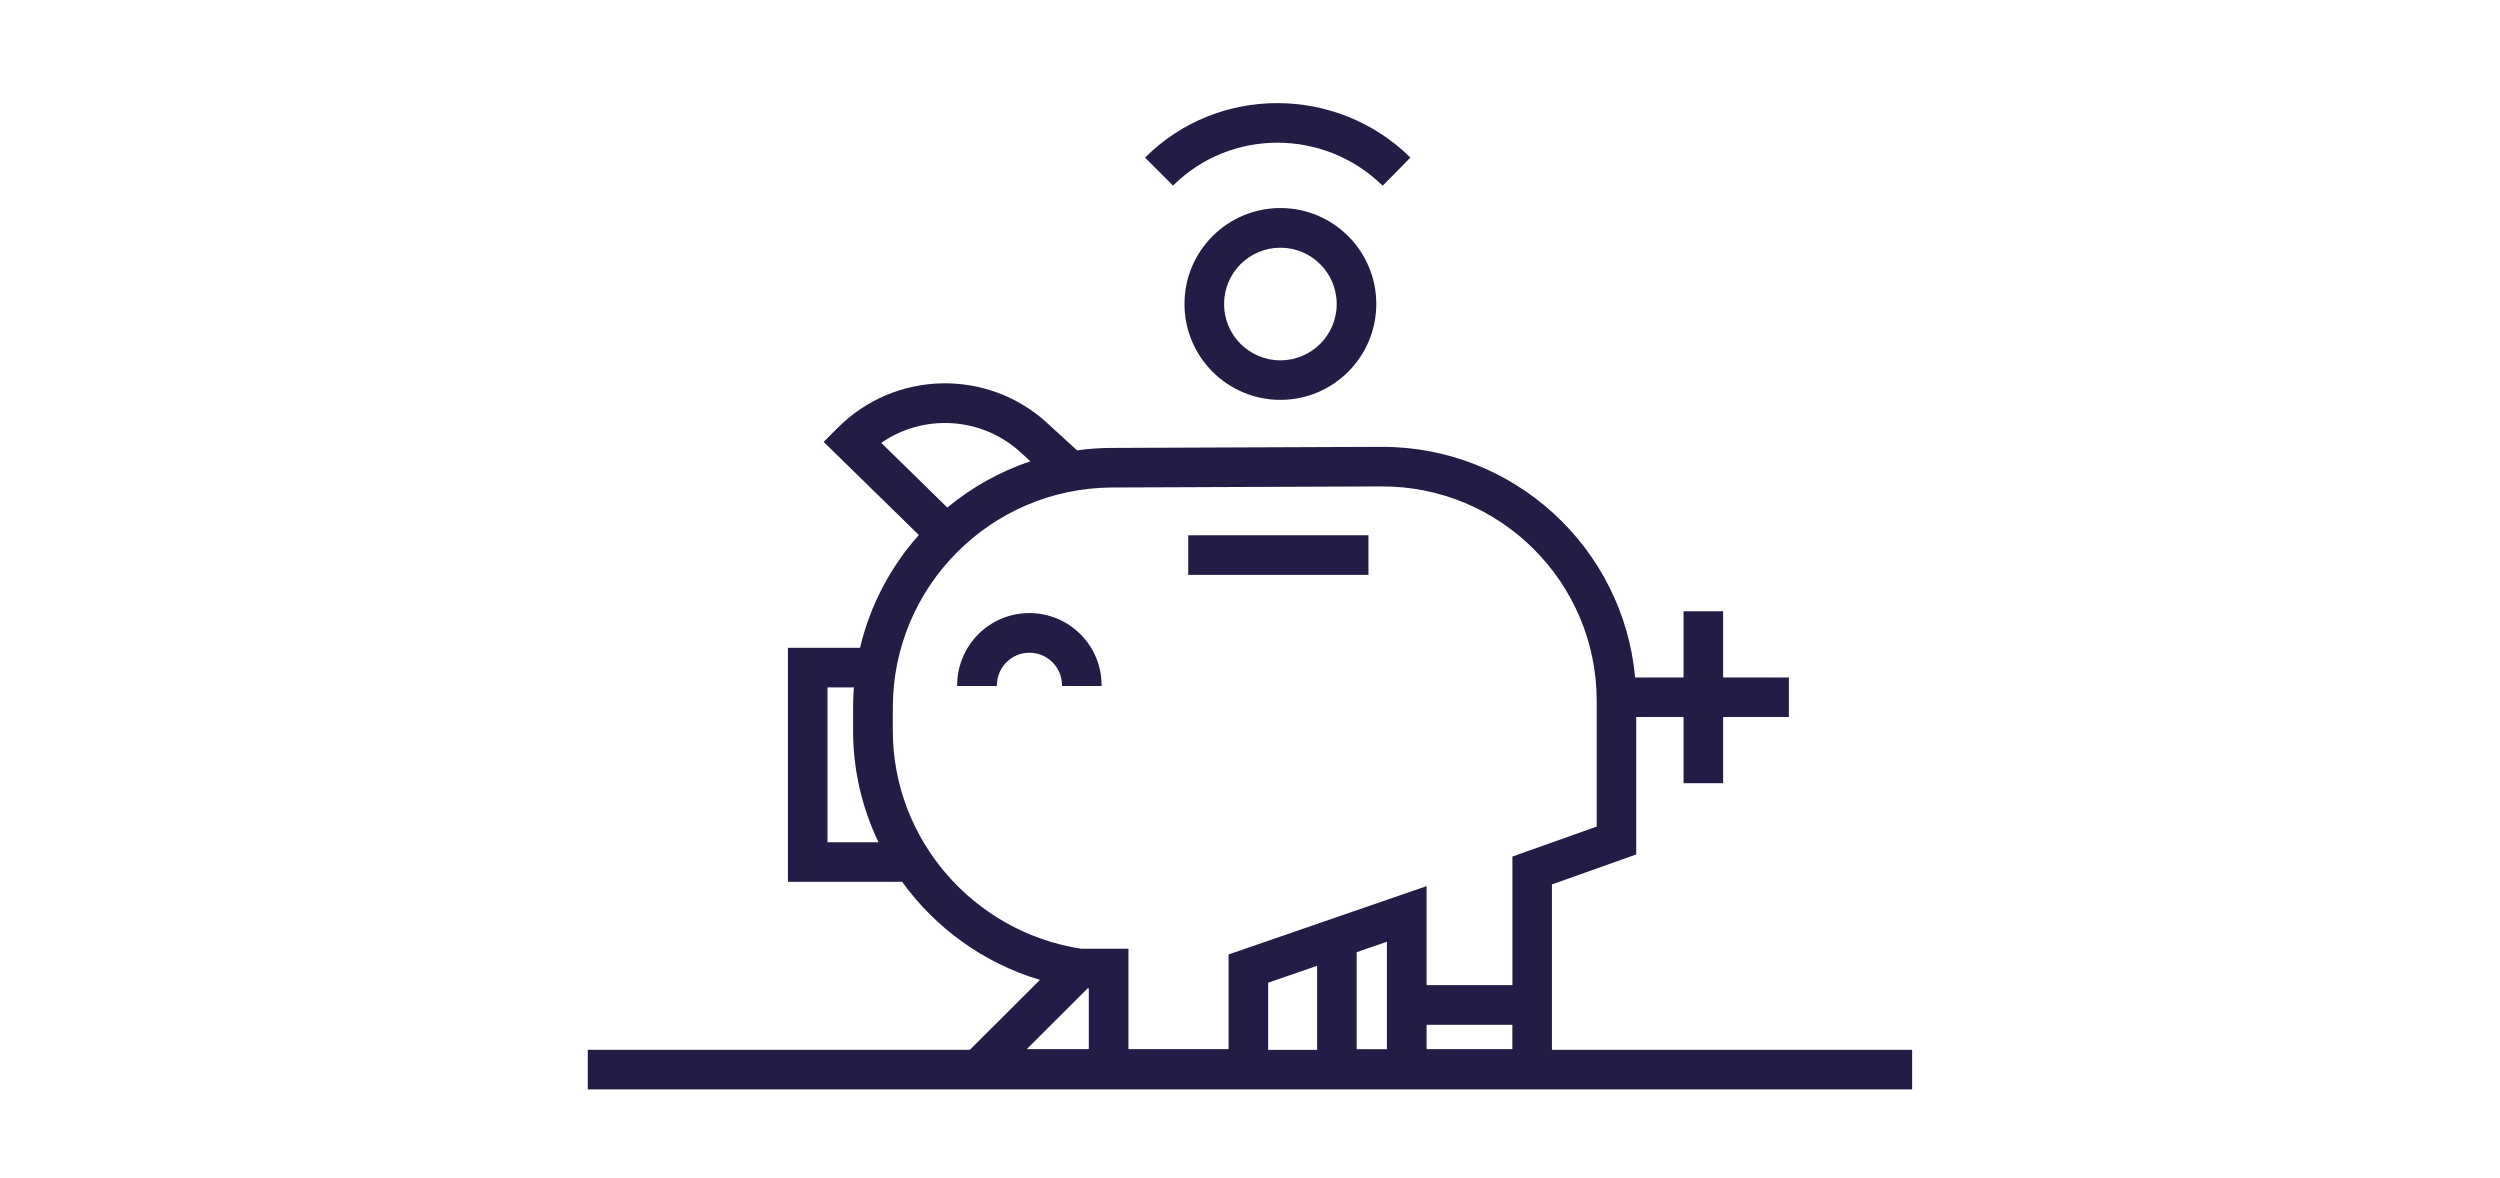
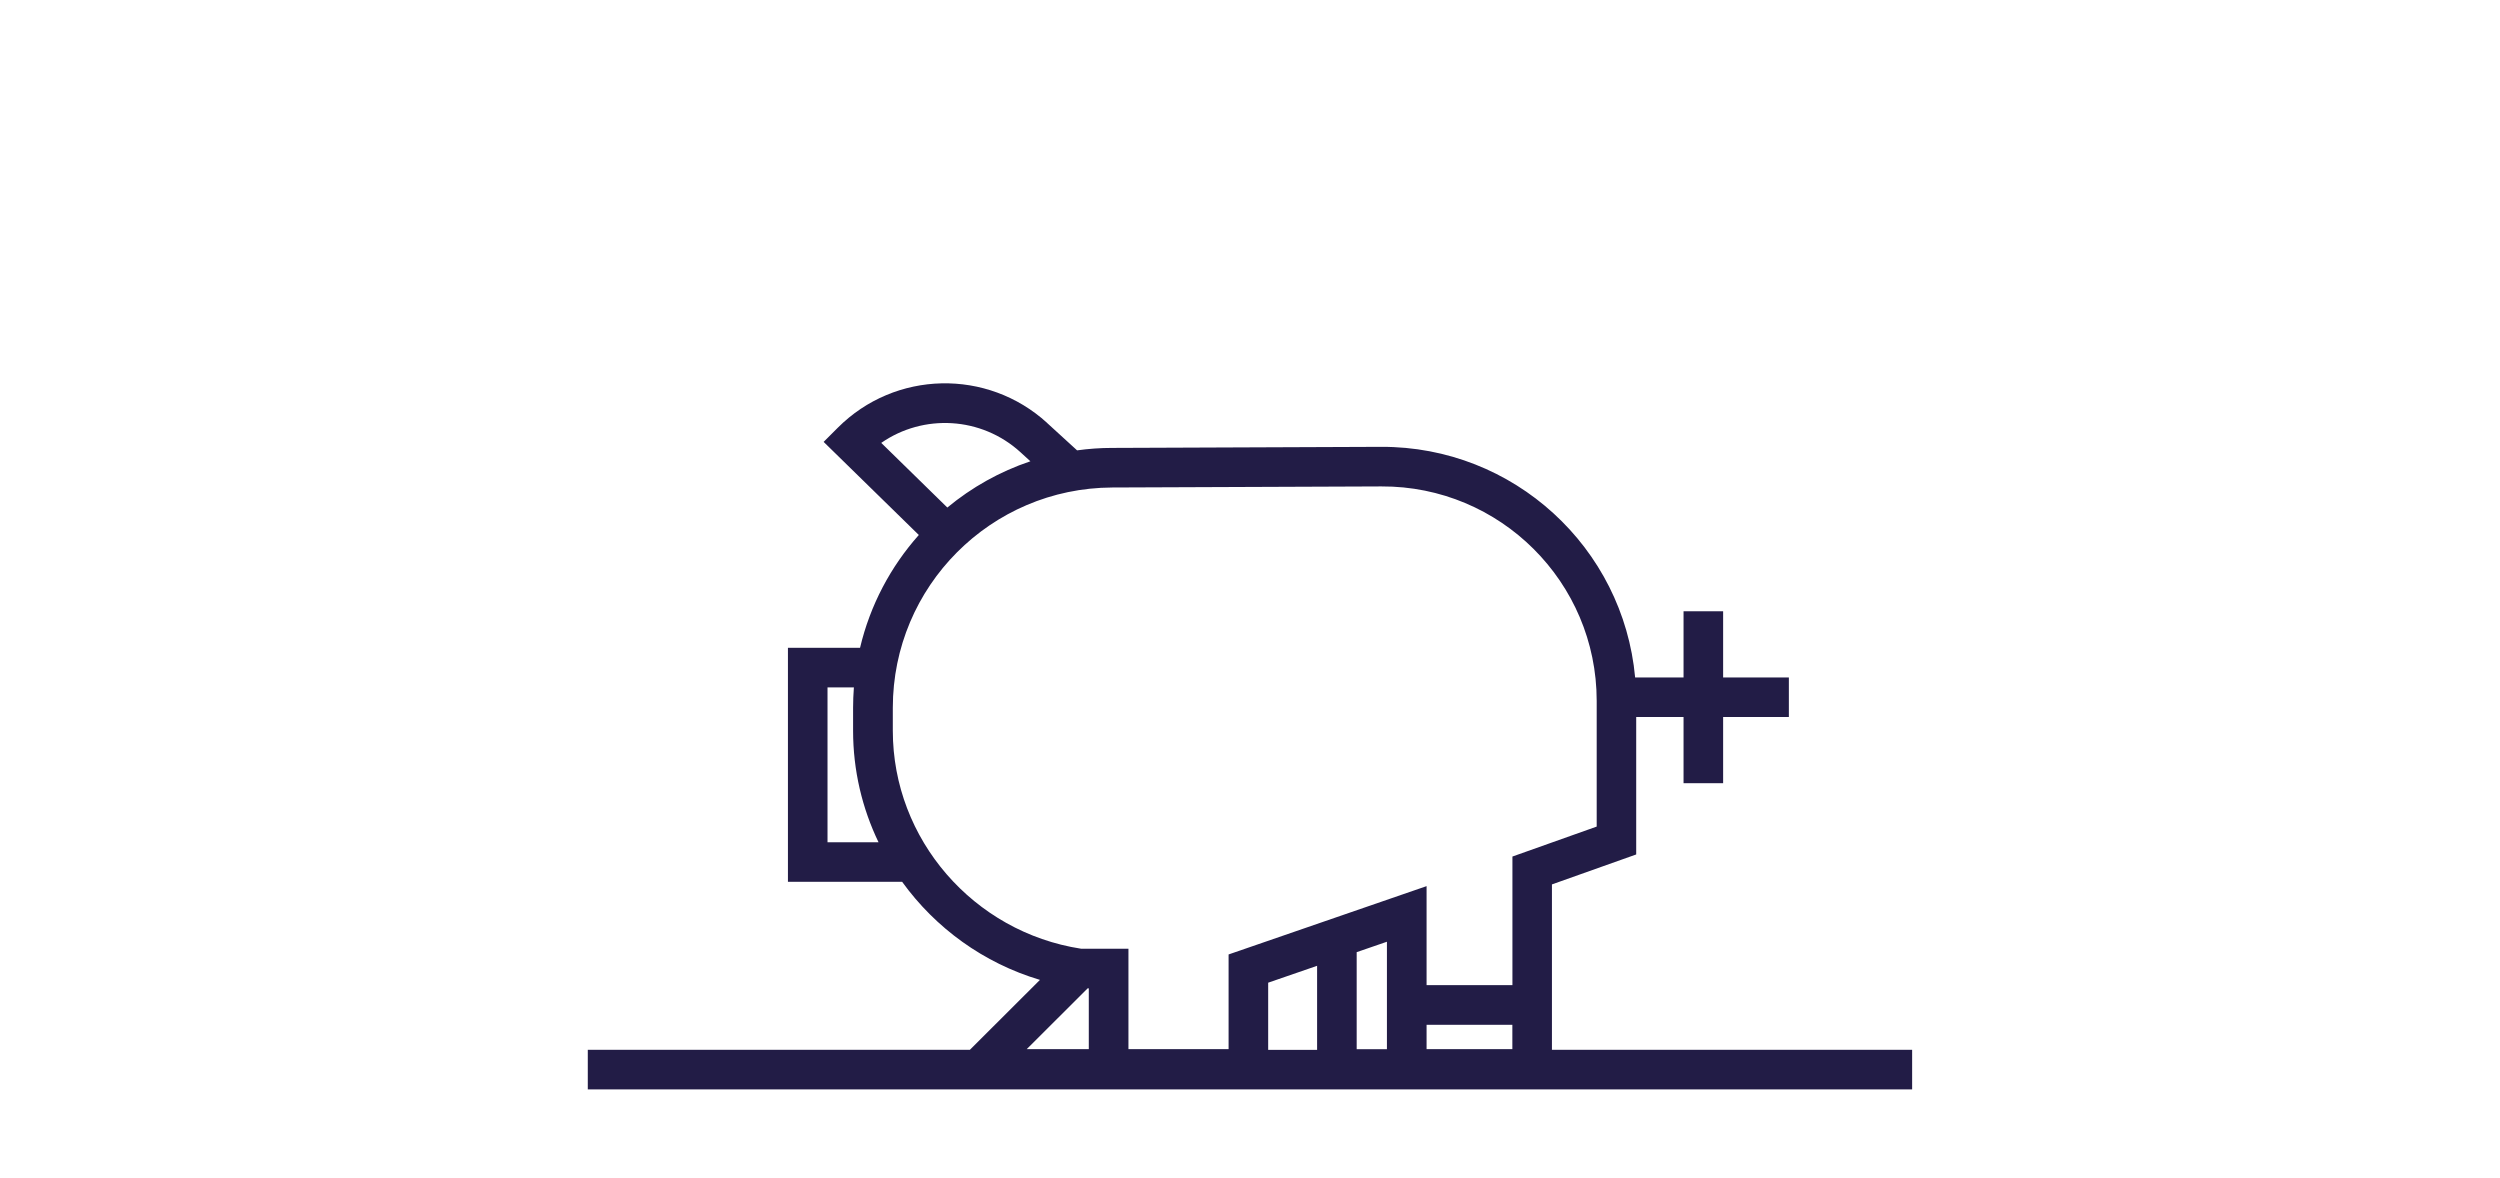
<svg xmlns="http://www.w3.org/2000/svg" id="Layer_1" viewBox="0 0 348 164">
  <defs>
    <style>.cls-1{fill-rule:evenodd;}.cls-1,.cls-2{fill:#221c46;stroke-width:0px;}</style>
  </defs>
-   <path class="cls-2" d="M192.46,25.85c-8.09-7.96-21.18-8-29.17-.01l-3.9-3.9c10.17-10.17,26.73-10.06,36.94-.01l-3.87,3.93Z" />
-   <path class="cls-2" d="M138.77,95.39c0-2.5,2.03-4.53,4.53-4.53s4.53,2.03,4.53,4.53v.1h5.51v-.1c0-5.55-4.5-10.05-10.05-10.05s-10.05,4.5-10.05,10.05v.1h5.51v-.1Z" />
-   <path class="cls-2" d="M190.49,80.02h-25.09v-5.51h25.09v5.51Z" />
  <path class="cls-1" d="M145.76,58.88l4.17,3.81c1.59-.22,3.21-.34,4.85-.34l37.47-.15c18.49-.07,33.71,14.05,35.36,32.1h6.74v-9.21h5.51v9.21h9.15v5.51h-9.15v9.21h-5.51v-9.21h-6.59v19.13l-11.73,4.17v23.02h50.14v5.51H81.82v-5.51h53.19l9.75-9.73c-7.85-2.34-14.55-7.23-19.18-13.65h-15.9v-32.58h10.04c1.4-5.93,4.26-11.3,8.18-15.7l-13.25-12.96,1.97-1.97c7.97-7.98,20.81-8.27,29.14-.67ZM122.67,61.65c5.86-4.07,13.93-3.67,19.38,1.3l1.38,1.26c-4.26,1.43-8.17,3.63-11.56,6.44l-9.2-9ZM176.53,146.14h6.81v-11.7l-6.81,2.35v9.36ZM122.29,117.24c-2.27-4.72-3.54-9.99-3.54-15.52v-3.2c0-.95.04-1.89.11-2.83h-3.67v21.55h7.1ZM188.85,146.04v-13.5l4.21-1.45v14.96h-4.21ZM210.52,146.04h-11.94v-3.39h11.94v3.39ZM210.52,137.13h-11.94v-13.78l-27.56,9.51v13.18h-13.94v-13.98h-6.6c-14.96-2.31-26.2-15.22-26.2-30.34v-3.2c0-16.89,13.65-30.59,30.54-30.66l37.47-.15c16.53-.07,29.97,13.32,29.97,29.85v17.5l-11.73,4.17v17.9ZM151.56,137.58v8.46h-8.64l8.48-8.46h.16Z" />
-   <path class="cls-1" d="M178.23,28.96c-7.37,0-13.35,5.98-13.35,13.35s5.98,13.35,13.35,13.35,13.35-5.98,13.35-13.35-5.98-13.35-13.35-13.35ZM170.39,42.32c0-4.33,3.51-7.84,7.84-7.84s7.84,3.51,7.84,7.84-3.51,7.84-7.84,7.84-7.84-3.51-7.84-7.84Z" />
</svg>